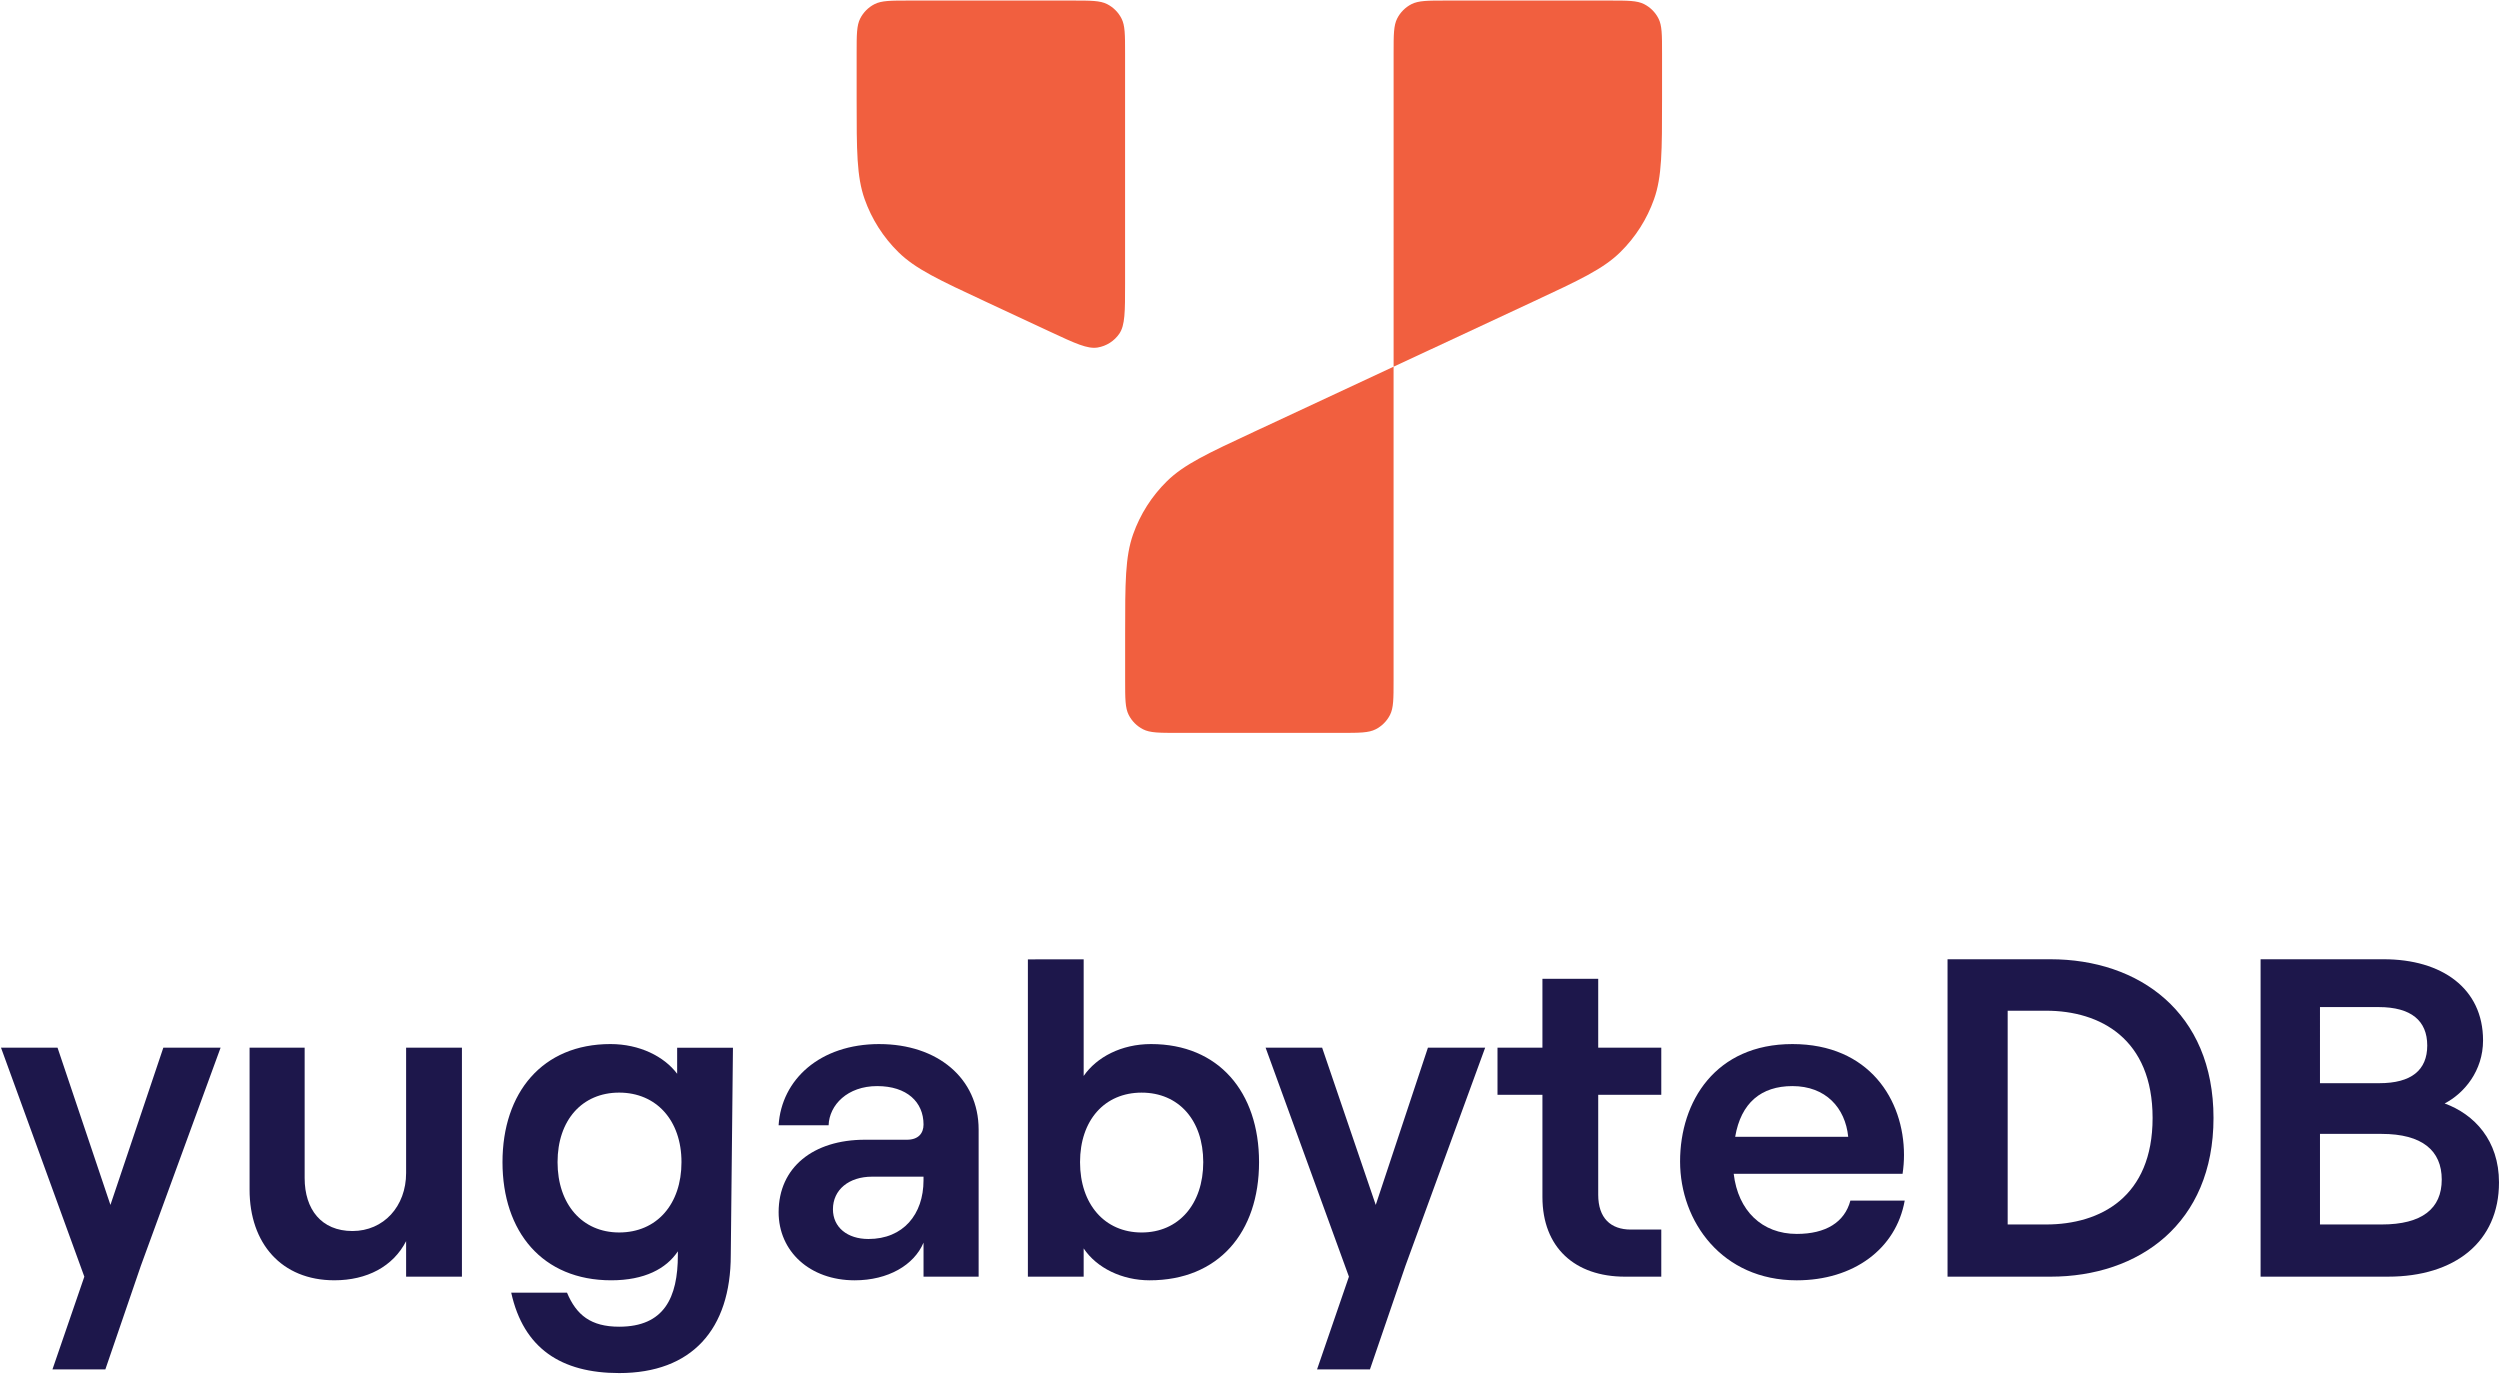
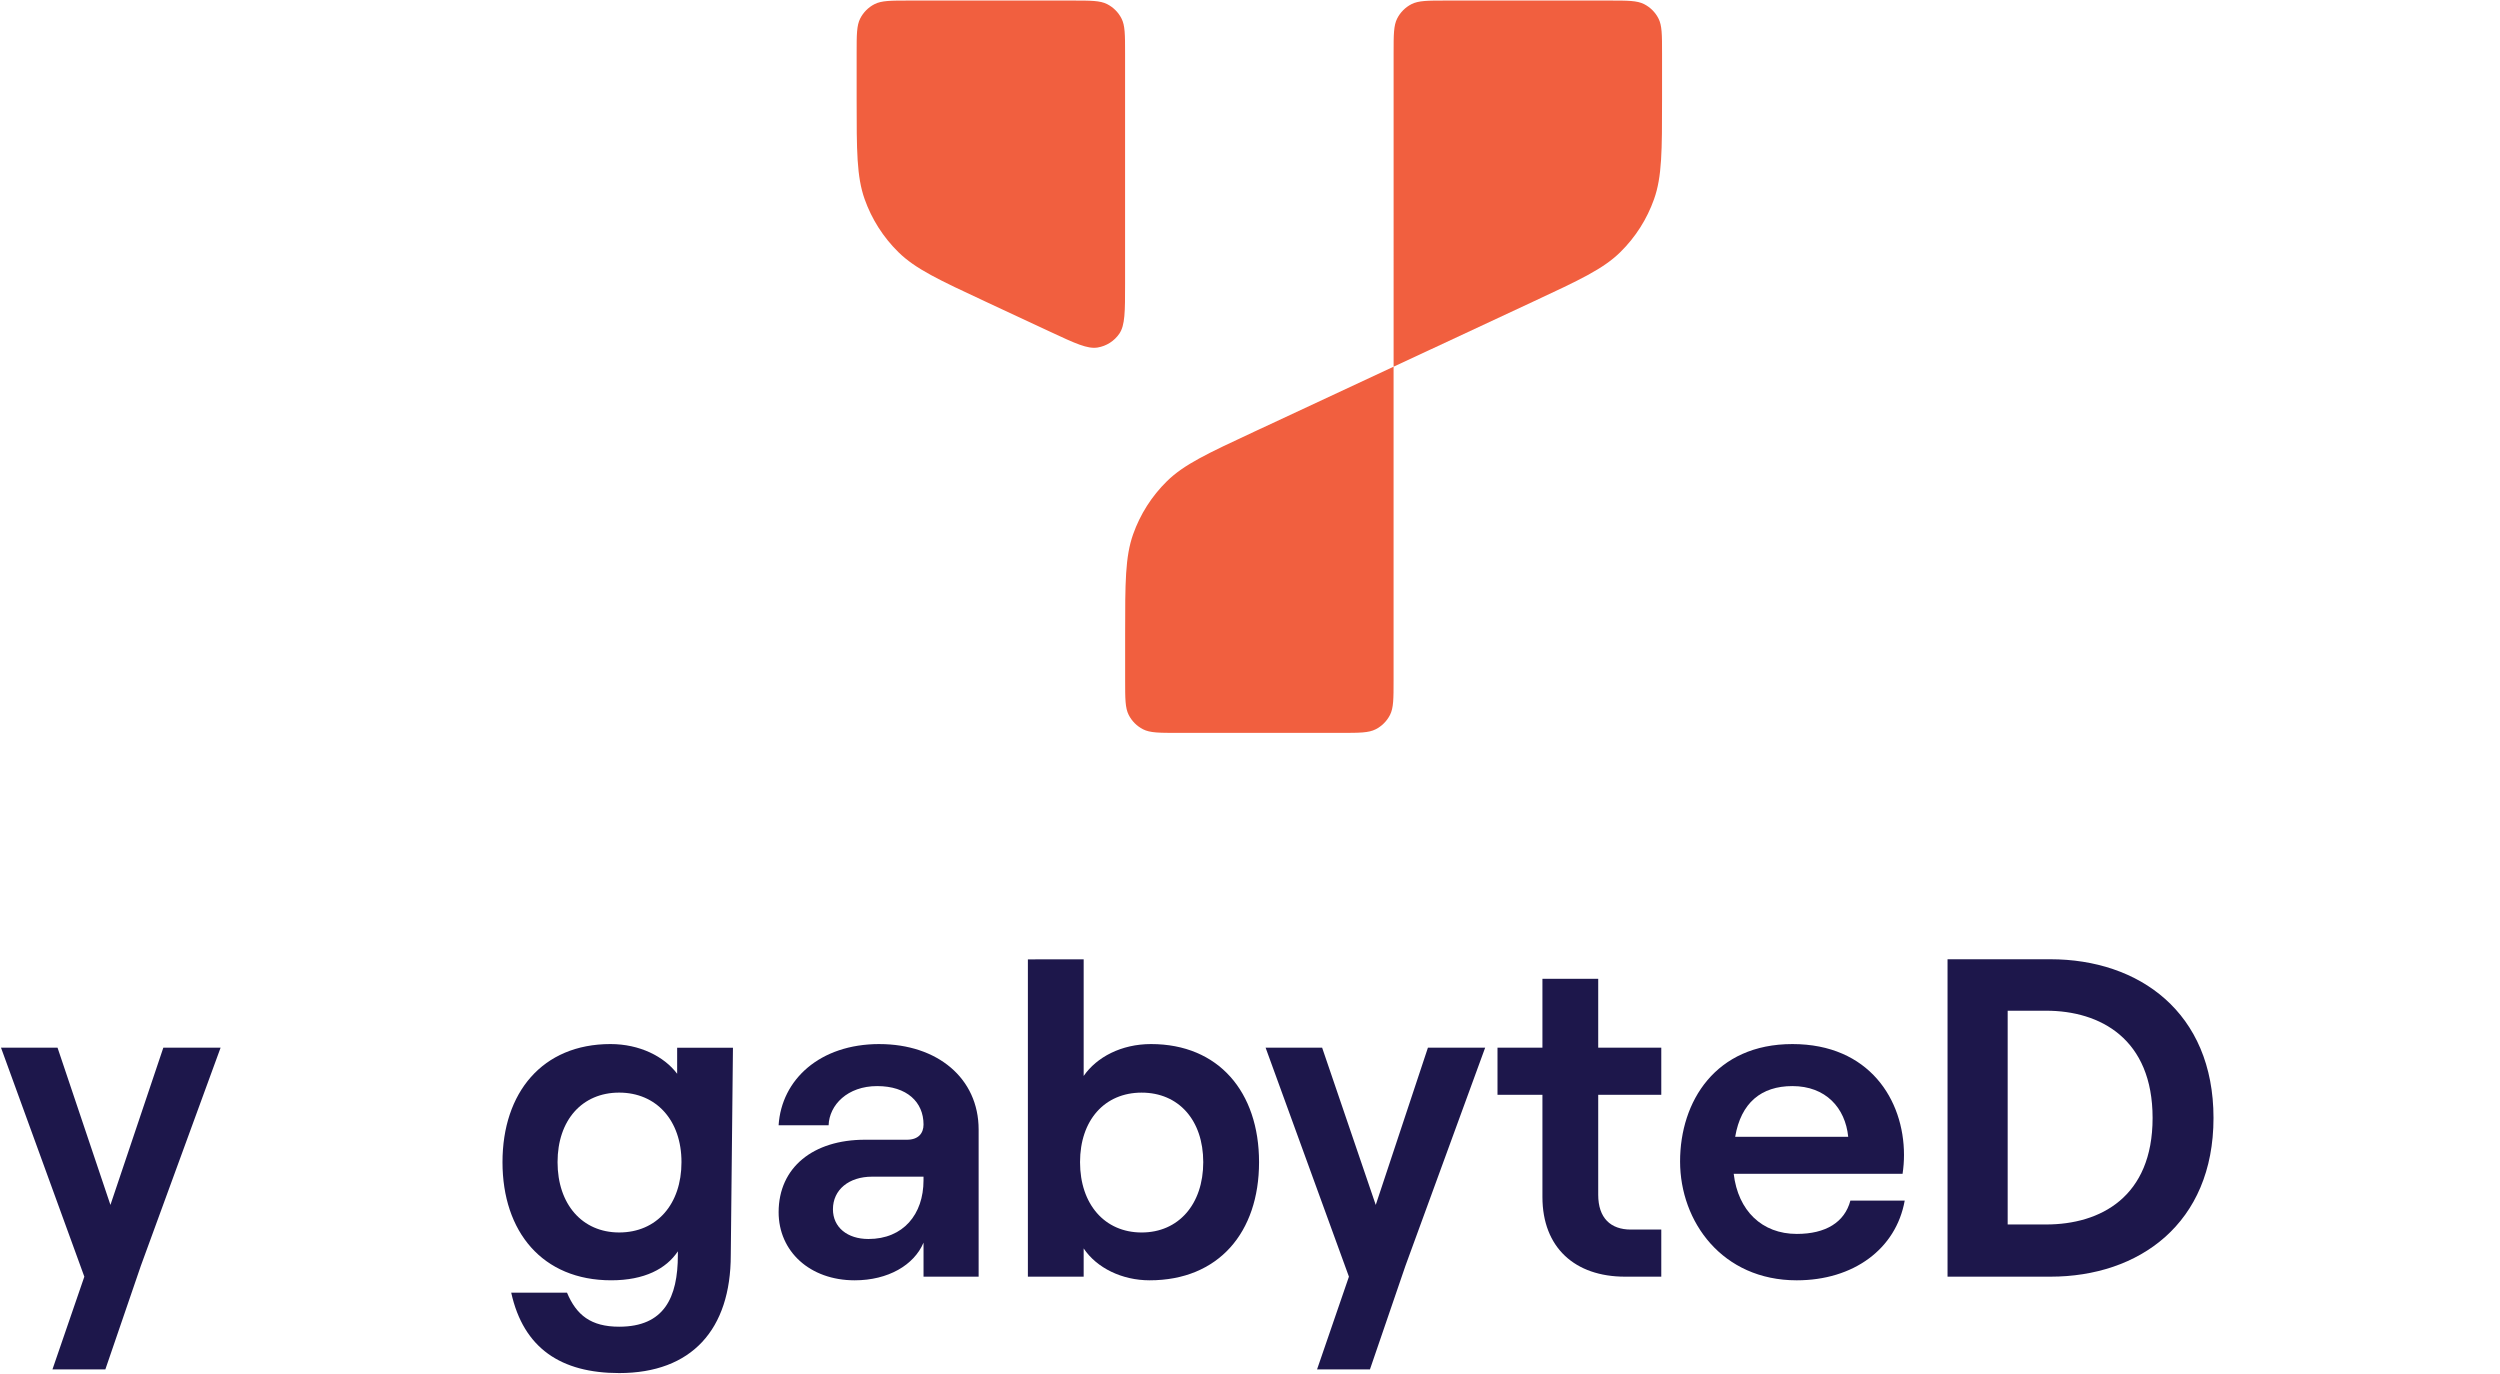
<svg xmlns="http://www.w3.org/2000/svg" version="1.1" id="Yugabyte-Logo-Stacked-CMYK" x="0px" y="0px" viewBox="0 0 910 500" enable-background="new 0 0 910 500" xml:space="preserve">
  <g id="Yugabyte-Logo-Stacked-CMYK_00000049195846361506794780000004534851277202540735_">
    <g id="Yugabyte-Wordmark-Stacked-CMYK">
-       <path fill="#1D174B" d="M889.845,401.661c7.124-3.69,13.986-11.868,13.986-22.945c0-18.995-15.037-29.546-36.139-29.546h-44.839    v115.533h46.423c24.27,0,40.358-12.66,40.358-34.293c0-15.299-8.963-24.793-19.781-28.755L889.845,401.661z M844.472,366.577    h21.365c11.877,0,17.68,5.007,17.68,13.987c0,8.98-5.803,13.716-17.409,13.716h-21.636V366.577z M866.904,445.709h-22.432v-32.971    h22.432c14.766,0,21.89,6.07,21.89,16.626C888.794,439.922,881.67,445.709,866.904,445.709z" />
      <path fill="#1D174B" d="M746.356,349.176h-37.452v115.533h37.452c32.183,0,59.359-19.255,59.359-57.769    c0-38.515-27.176-57.769-59.359-57.769V349.176z M744.78,445.715h-13.986V367.9h13.986c19.781,0,38.766,10.286,38.766,39.04    c0,28.755-18.985,38.769-38.766,38.769V445.715z" />
      <path fill="#1D174B" d="M673.544,437.017c-2.109,7.907-8.971,12.128-19.518,12.128c-12.665,0-21.373-8.438-22.957-21.882h61.468    c0.342-2.278,0.517-4.561,0.517-6.861c0-20.057-12.657-40.363-40.62-40.363c-27.964,0-40.883,20.837-40.883,42.731    c0,21.894,15.299,43.262,42.467,43.262c20.577,0,36.131-11.337,39.299-29.015h-19.781H673.544z M652.434,395.337    c12.139,0,19.256,7.918,20.314,18.463h-41.146c2.109-12.399,9.496-18.463,20.84-18.463H652.434z" />
      <path fill="#1D174B" d="M604.706,398.502v-17.147H581.75v-25.064h-20.306v25.064h-16.355v17.147h16.355v37.192    c0,18.463,11.869,29.015,30.064,29.015h13.198v-17.147h-11.073c-7.387,0-11.883-4.221-11.883-12.659v-36.401H604.706z" />
      <path fill="#1D174B" d="M519.765,381.356l-18.994,57.238l-19.515-57.238h-20.577l30.331,83.354l-11.607,33.762h19.254    l12.925-37.724l29.015-79.392h-20.837H519.765z" />
      <path fill="#1D174B" d="M418.988,380.039c-10.817,0-19.786,4.747-24.533,11.608v-42.438H374.15v115.5h20.305v-10.286    c4.747,7.127,13.987,11.608,24.008,11.608c25.064,0,39.832-17.406,39.832-43.002c0-25.596-14.768-42.991-39.301-42.991H418.988z     M415.558,448.625c-13.457,0-22.425-10.285-22.425-25.595c0-15.31,8.969-25.313,22.425-25.313    c13.456,0,22.424,10.02,22.424,25.313C437.982,438.322,429.014,448.625,415.558,448.625z" />
      <path fill="#1D174B" d="M320.076,380.039c-21.634,0-35.61,12.925-36.661,29.546h18.198c0.26-7.386,6.861-14.247,17.678-14.247    c10.817,0,16.875,5.81,16.875,13.976c0,3.171-1.836,5.55-6.058,5.55h-15.304c-18.723,0-31.383,10.02-31.383,26.376    c0,14.247,11.337,24.793,27.692,24.793c12.139,0,21.623-5.538,25.053-13.716v12.399h20.057v-53.548    c0-18.723-15.038-31.123-36.141-31.123L320.076,380.039z M336.16,429.631c0,12.399-7.381,21.363-20.046,21.363    c-7.646,0-12.925-4.222-12.925-10.817c0-7.121,5.81-11.868,14.248-11.868h18.723V429.631z" />
-       <path fill="#1D174B" d="M147.824,381.356v45.63c0,12.139-8.177,21.108-19.525,21.108s-17.406-7.918-17.406-19.255v-47.484H90.847    v51.699c0,19.515,11.608,32.971,30.863,32.971c11.868,0,21.363-5.007,26.115-14.247v12.925h20.317v-83.348H147.824z" />
      <path fill="#1D174B" d="M59.453,381.356l-19.255,57.238l-19.255-57.238H0.367l30.331,83.354L19.09,498.471h19.255l12.925-37.724    l29.026-79.392H59.447H59.453z" />
      <path fill="#1D174B" d="M246.482,381.356v9.5c-4.747-6.341-13.716-10.817-24.273-10.817c-24.793,0-39.301,17.678-39.301,42.991    c0,25.313,14.507,43.002,39.572,43.002c12.128,0,20.046-4.221,24.262-10.546v1.323c0,15.558-5.007,26.115-21.363,26.115    c-10.286,0-15.564-4.221-18.994-12.399h-20.306c4.482,20.305,18.198,29.274,39.301,29.274c26.375,0,40.623-15.824,40.623-42.99    l0.791-75.442h-20.306L246.482,381.356z M225.374,448.619c-13.457,0-22.425-10.285-22.425-25.595    c0-15.31,8.969-25.313,22.425-25.313c13.456,0,22.685,10.02,22.685,25.313C248.059,438.317,239.09,448.619,225.374,448.619z" />
    </g>
    <g id="Yugabyte-Logomark-Stacked-CMYK">
      <path fill="#F15F3F" d="M390.399,0.201c6.696,0,10.044,0,12.602,1.303c2.25,1.146,4.079,2.975,5.225,5.225    c1.303,2.558,1.303,5.906,1.303,12.602v84.111c0,9.982,0,14.973-2.103,18.033c-1.837,2.673-4.681,4.485-7.88,5.02    c-3.662,0.613-8.185-1.497-17.232-5.715l-23.557-10.986c-17.011-7.933-25.516-11.899-31.744-18.019    c-5.506-5.411-9.706-12.004-12.283-19.281c-2.914-8.23-2.914-17.615-2.914-36.384V19.331c0-6.696,0-10.044,1.303-12.602    c1.146-2.25,2.975-4.079,5.225-5.225c2.558-1.303,5.906-1.303,12.602-1.303H390.399z" />
      <path fill="#F15F3F" d="M585.856,0.201c6.695,0,10.044,0,12.601,1.303c2.25,1.146,4.08,2.975,5.226,5.225    c1.302,2.558,1.302,5.906,1.302,12.602v16.788c0,18.769,0,28.154-2.914,36.384c-2.577,7.276-6.777,13.87-12.282,19.281    c-6.228,6.12-14.733,10.086-31.744,18.019l-50.772,23.677V19.331c0-6.696,0-10.044,1.303-12.602    c1.146-2.25,2.975-4.079,5.225-5.225c2.557-1.303,5.906-1.303,12.602-1.303H585.856z" />
      <path fill="#F15F3F" d="M507.263,133.48v114.16c0,6.695,0,10.044-1.303,12.601c-1.146,2.25-2.975,4.08-5.225,5.226    c-2.557,1.302-5.906,1.302-12.601,1.302H428.68c-6.696,0-10.044,0-12.602-1.302c-2.25-1.146-4.079-2.976-5.225-5.226    c-1.303-2.557-1.303-5.906-1.303-12.601v-16.8c0-18.768,0-28.154,2.914-36.384c2.577-7.275,6.777-13.87,12.283-19.28    c6.228-6.119,14.733-10.086,31.743-18.018L507.263,133.48z" />
    </g>
  </g>
  <g>
</g>
  <g>
</g>
  <g>
</g>
  <g>
</g>
  <g>
</g>
  <g>
</g>
  <g>
</g>
  <g>
</g>
  <g>
</g>
  <g>
</g>
  <g>
</g>
  <g>
</g>
  <g>
</g>
  <g>
</g>
  <g>
</g>
</svg>